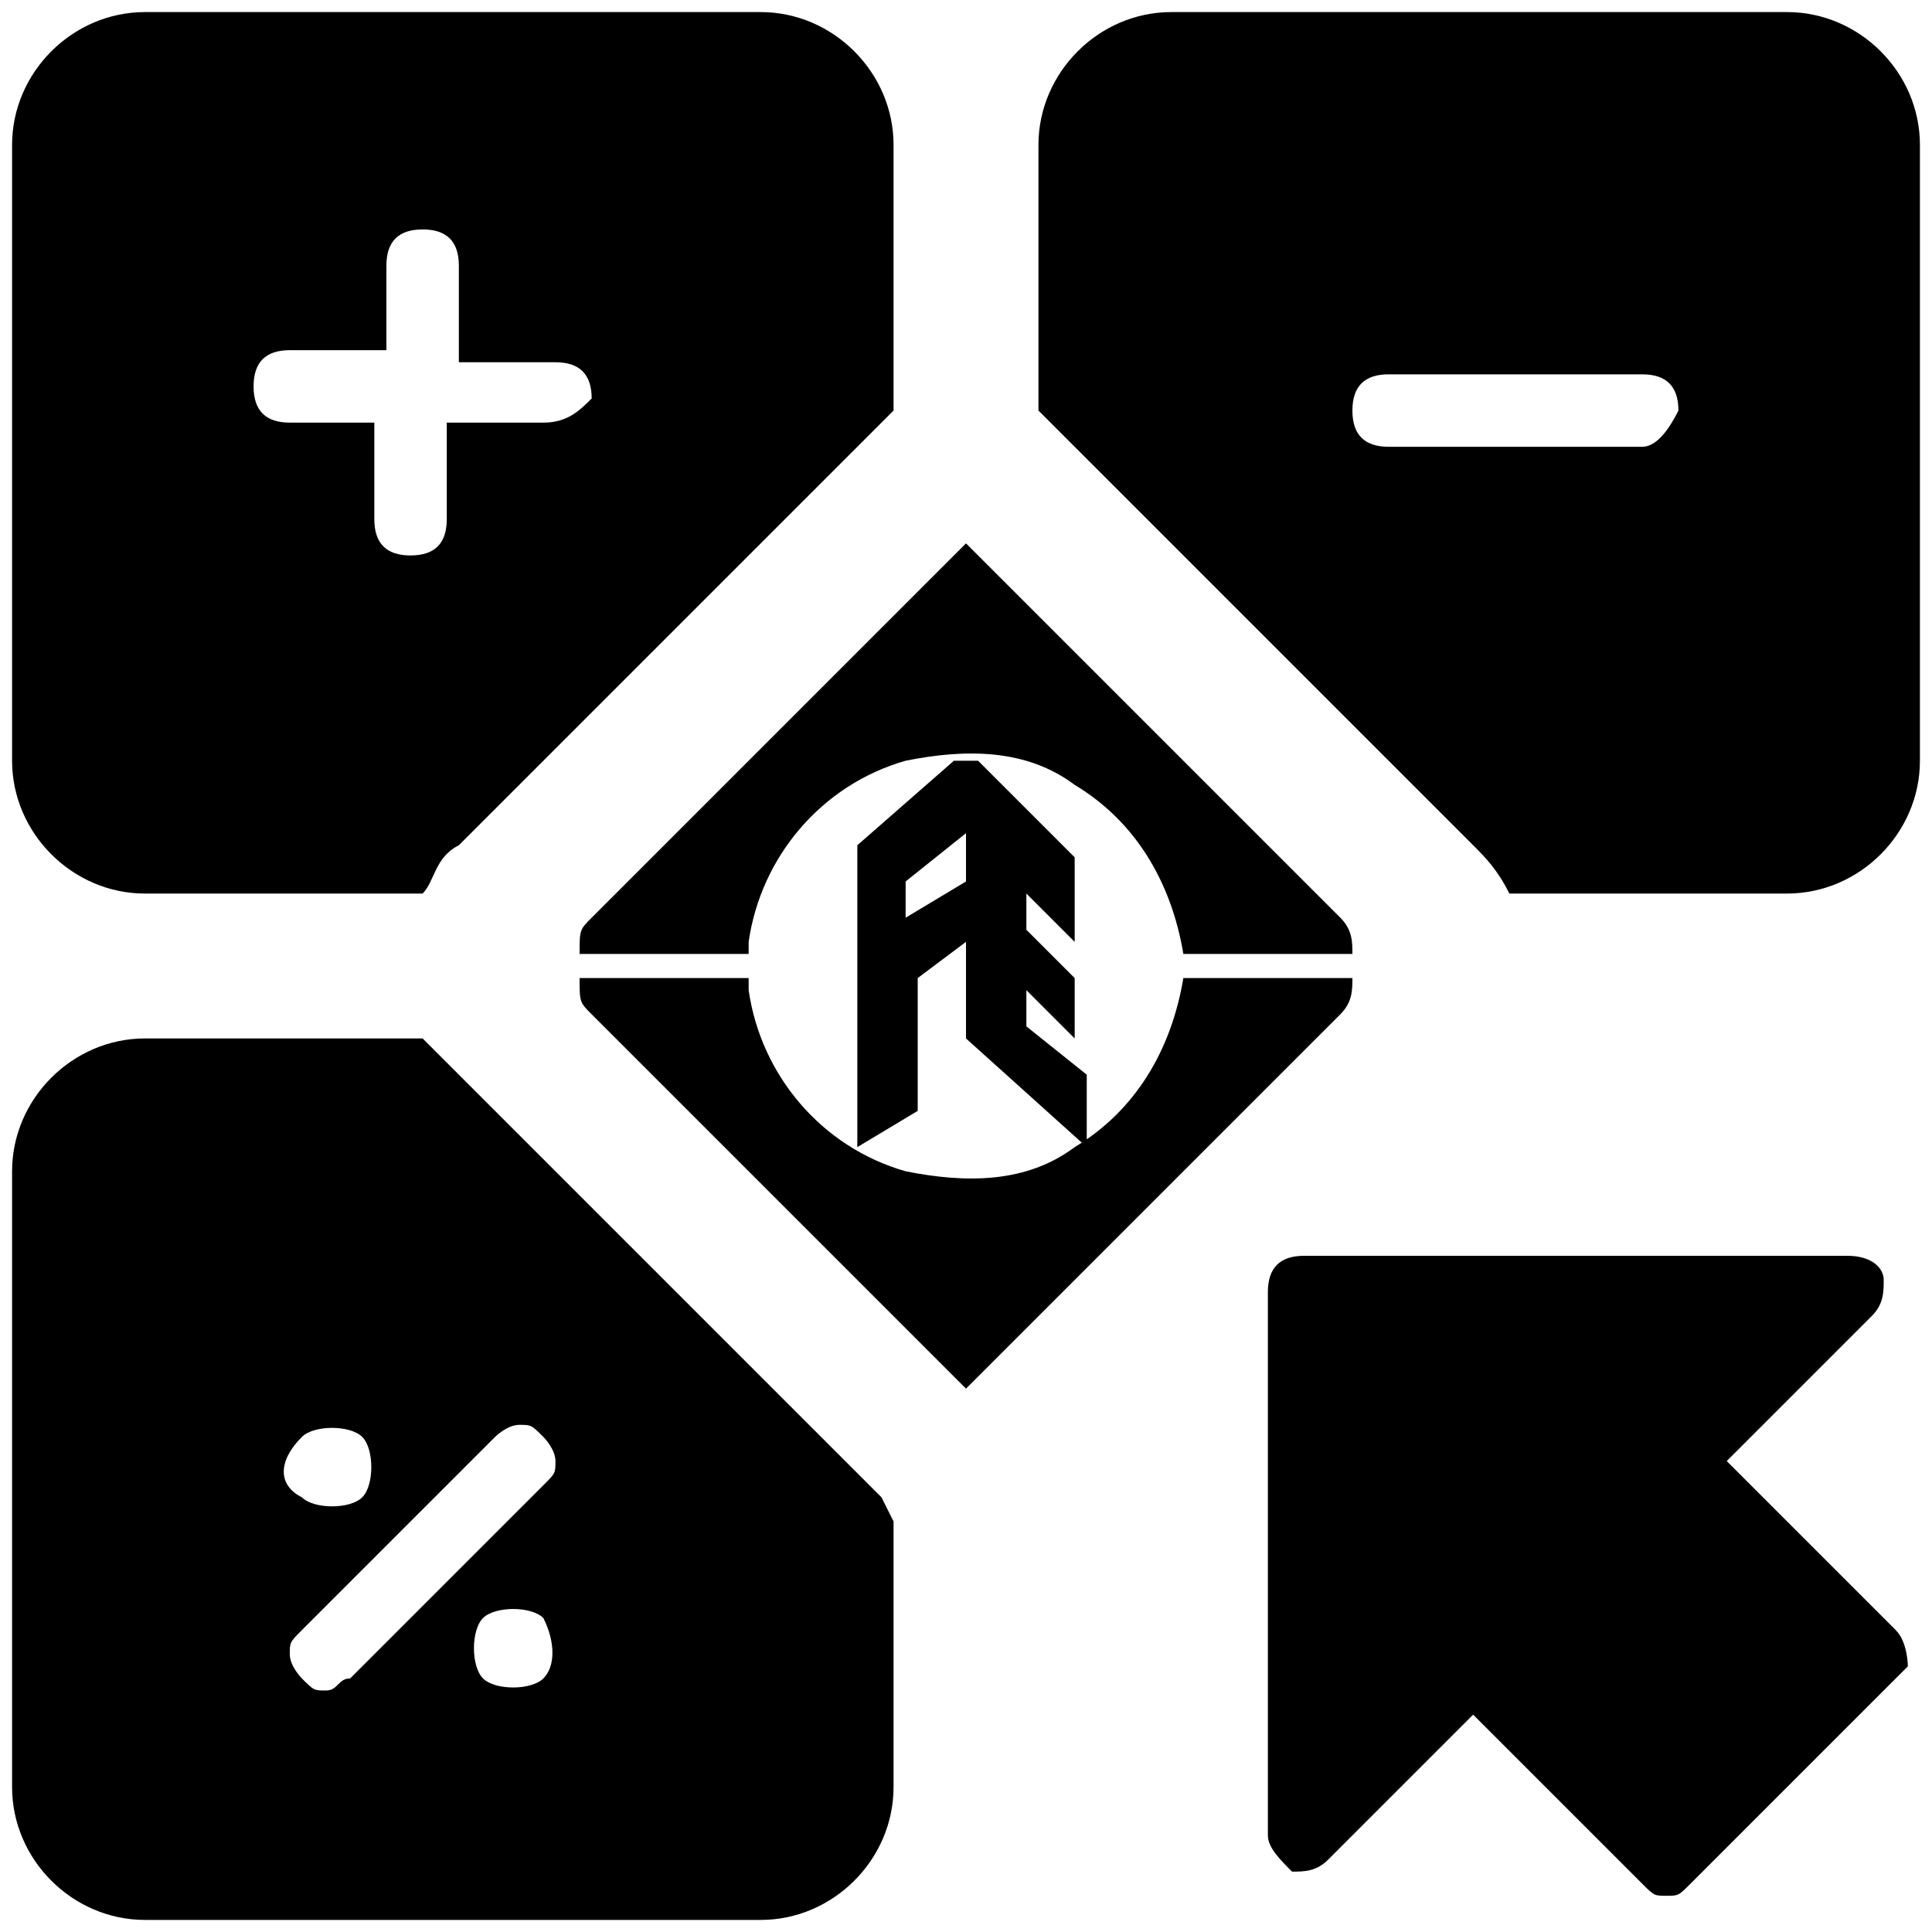
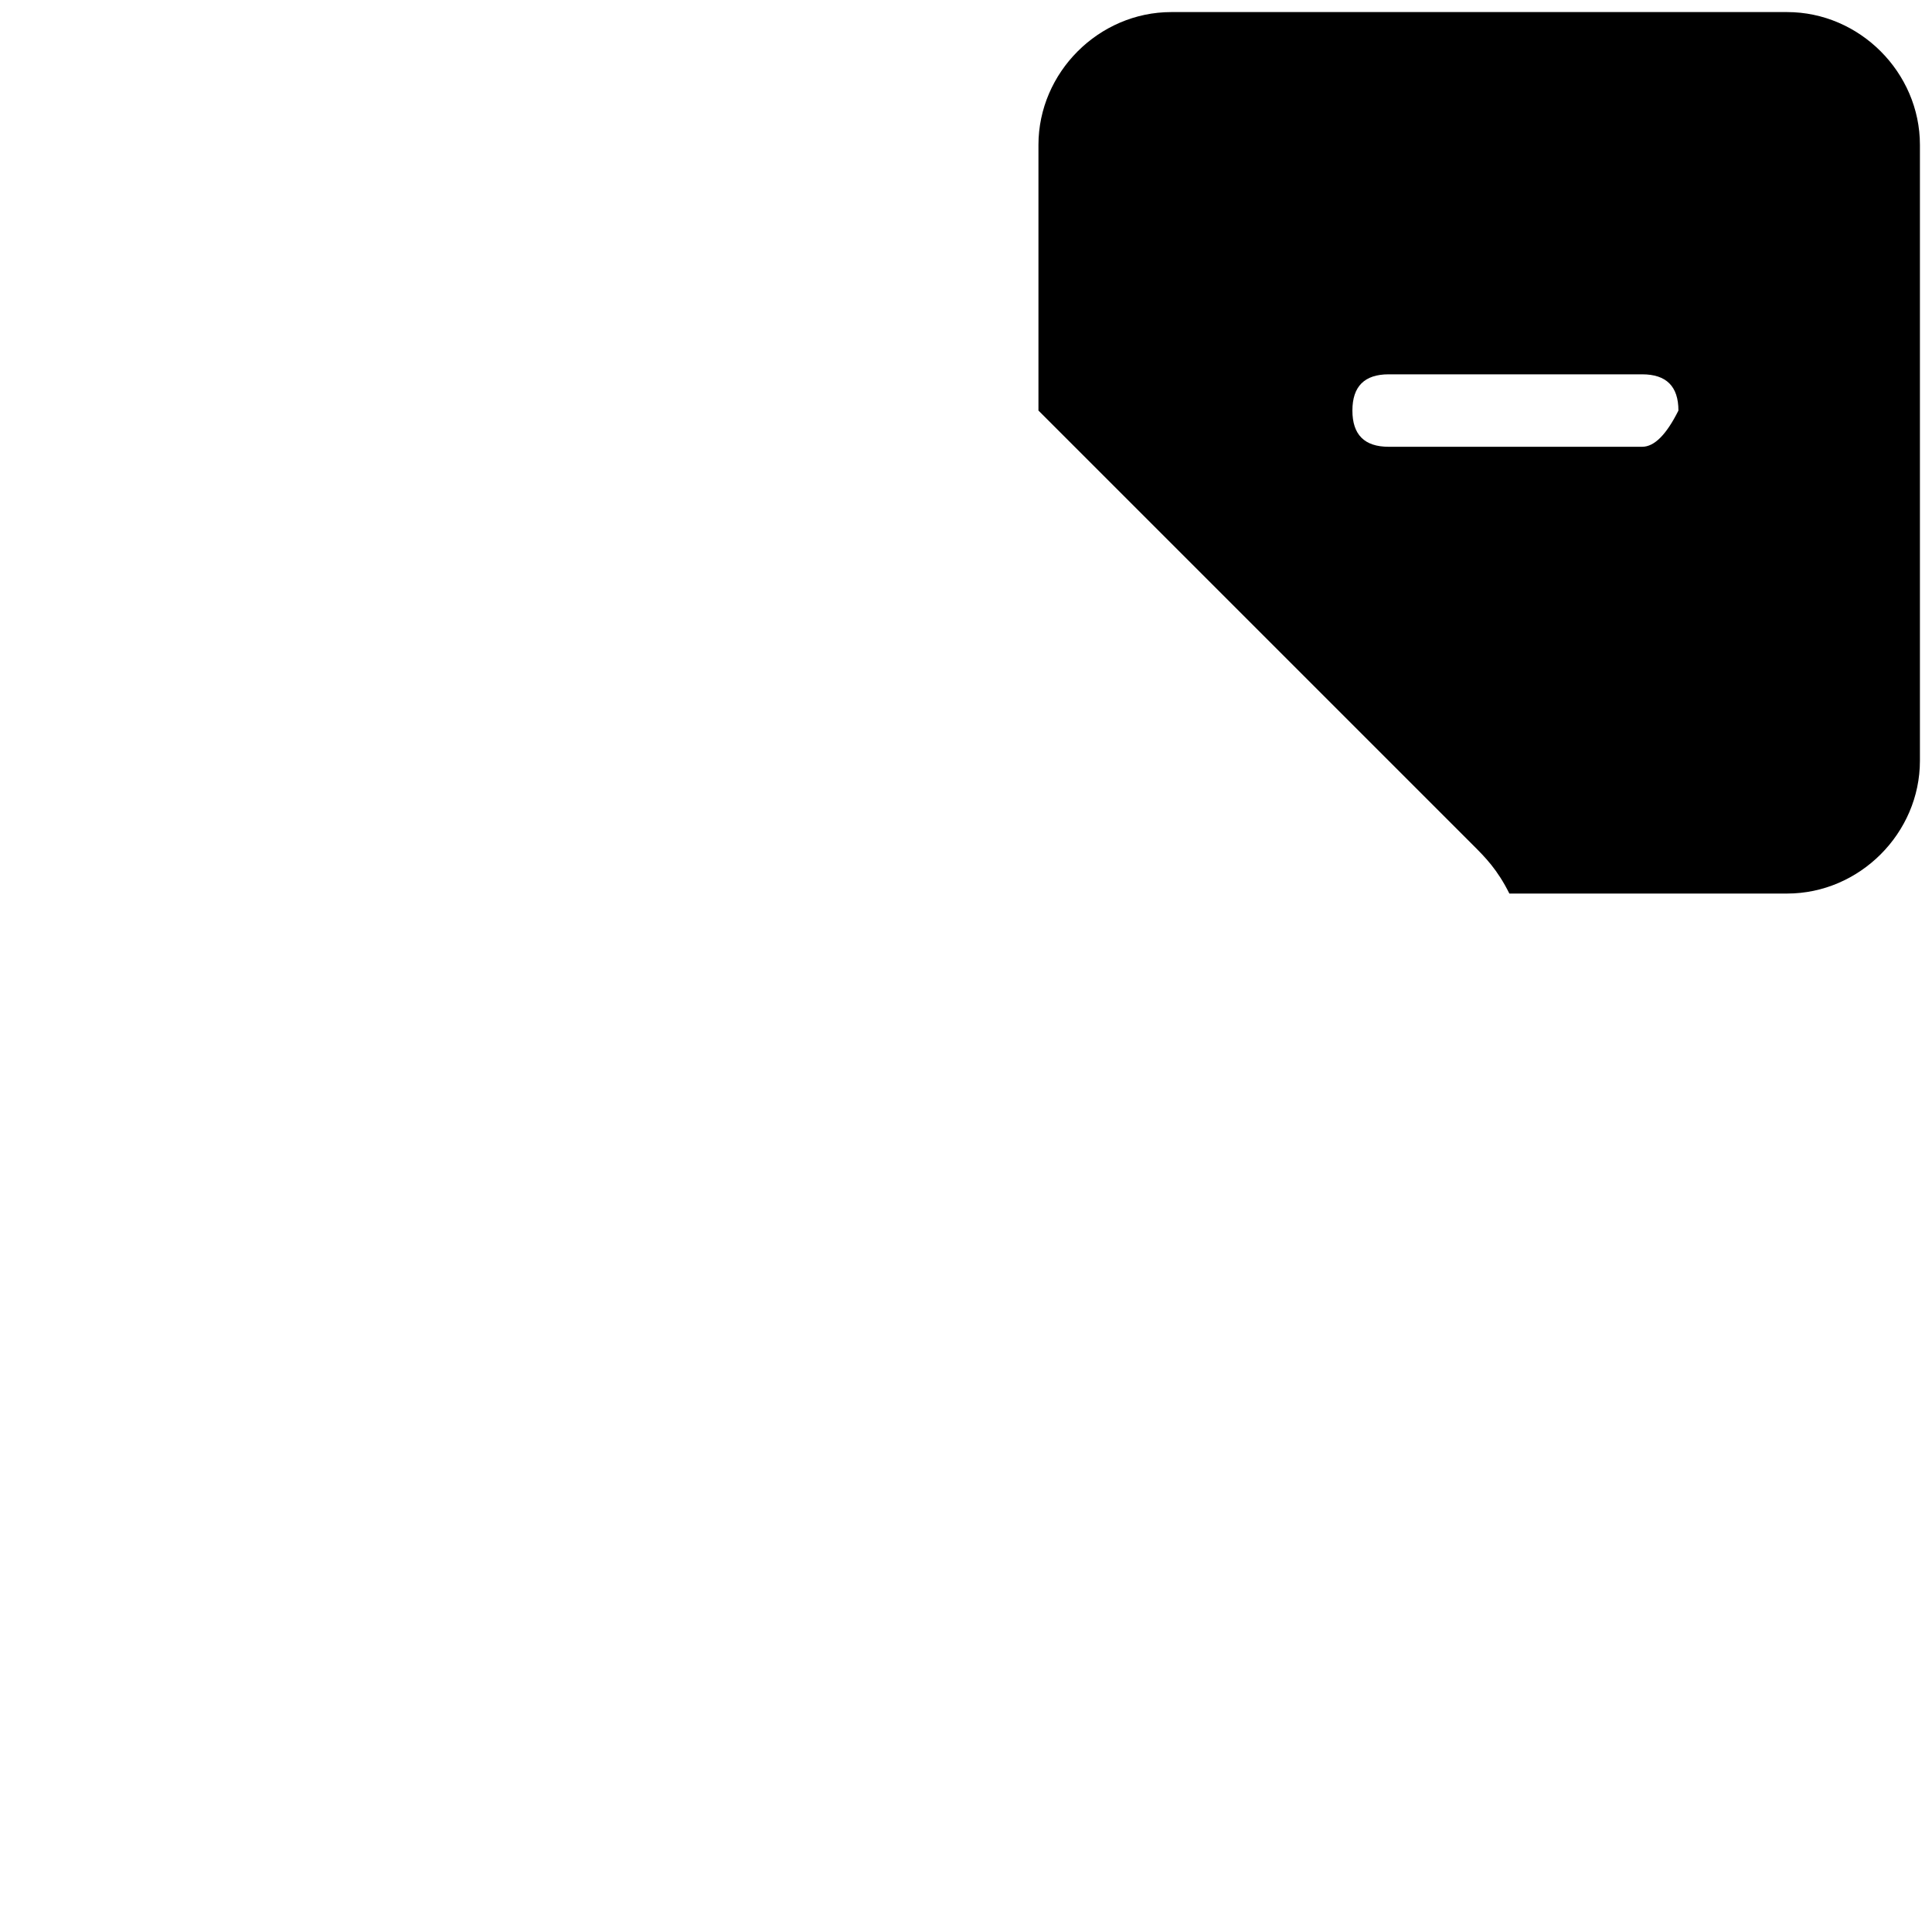
<svg xmlns="http://www.w3.org/2000/svg" version="1.1" id="Layer_1" x="0px" y="0px" viewBox="0 0 16 16" style="enable-background:new 0 0 16 16;" xml:space="preserve">
-   <path d="M15.7,13.5l-1.4-1.4l1.2-1.2c0.1-0.1,0.1-0.2,0.1-0.3c0-0.1-0.1-0.2-0.3-0.2h-4.5c-0.2,0-0.3,0.1-0.3,0.3v4.5  c0,0.1,0.1,0.2,0.2,0.3c0.1,0,0.2,0,0.3-0.1l1.2-1.2l1.4,1.4c0.1,0.1,0.1,0.1,0.2,0.1c0.1,0,0.1,0,0.2-0.1l1.8-1.8  C15.8,13.8,15.8,13.6,15.7,13.5z" />
-   <path d="M11.1,7.6c0.1,0.1,0.1,0.2,0.1,0.3H9.8C9.7,7.3,9.4,6.8,8.9,6.5C8.5,6.2,8,6.2,7.5,6.3C6.8,6.5,6.3,7.1,6.2,7.8l0,0.1H4.8  c0-0.2,0-0.2,0.1-0.3c0,0,2.2-2.2,3.1-3.1L11.1,7.6z M7.1,7v2.5l0.5-0.3V8.1l0.4-0.3V7.3L7.5,7.6V7.3L8,6.9v1.7l1,0.9l0-0.6L8.5,8.5  V8.2l0.4,0.4V8.1L8.5,7.7V7.4l0.4,0.4V7.1L8.1,6.3H7.9L7.1,7z M11.1,8.4c0.1-0.1,0.1-0.2,0.1-0.3l-1.4,0C9.7,8.7,9.4,9.2,8.9,9.5  C8.5,9.8,8,9.8,7.5,9.7C6.8,9.5,6.3,8.9,6.2,8.2l0-0.1H4.8c0,0.2,0,0.2,0.1,0.3c1,1,2.2,2.2,3.1,3.1L11.1,8.4z" />
  <g>
-     <path d="M6.3,0.1H1.2c-0.6,0-1.1,0.5-1.1,1.1v5.1c0,0.6,0.5,1.1,1.1,1.1h2.3c0.1-0.1,0.1-0.3,0.3-0.4l3.5-3.5l0.1-0.1V1.2   C7.4,0.6,6.9,0.1,6.3,0.1z M4.5,3.5H3.7v0.8c0,0.2-0.1,0.3-0.3,0.3c-0.2,0-0.3-0.1-0.3-0.3V3.5H2.4c-0.2,0-0.3-0.1-0.3-0.3   c0-0.2,0.1-0.3,0.3-0.3h0.8V2.2c0-0.2,0.1-0.3,0.3-0.3c0.2,0,0.3,0.1,0.3,0.3v0.8h0.8c0.2,0,0.3,0.1,0.3,0.3   C4.8,3.4,4.7,3.5,4.5,3.5z" />
-   </g>
+     </g>
  <g>
    <path d="M14.8,0.1H9.7c-0.6,0-1.1,0.5-1.1,1.1v2.2l0.1,0.1l3.5,3.5c0.1,0.1,0.2,0.2,0.3,0.4h2.3c0.6,0,1.1-0.5,1.1-1.1V1.2   C15.9,0.6,15.4,0.1,14.8,0.1z M13.6,3.7h-2.1c-0.2,0-0.3-0.1-0.3-0.3c0-0.2,0.1-0.3,0.3-0.3h2.1c0.2,0,0.3,0.1,0.3,0.3   C13.8,3.6,13.7,3.7,13.6,3.7z" />
  </g>
  <g>
-     <path d="M7.3,12.4L3.8,8.9C3.7,8.8,3.6,8.7,3.5,8.6H1.2c-0.6,0-1.1,0.5-1.1,1.1v5.1c0,0.6,0.5,1.1,1.1,1.1h5.1   c0.6,0,1.1-0.5,1.1-1.1v-2.2L7.3,12.4z M2.5,11.9c0.1-0.1,0.4-0.1,0.5,0c0.1,0.1,0.1,0.4,0,0.5c-0.1,0.1-0.4,0.1-0.5,0   C2.3,12.3,2.3,12.1,2.5,11.9z M2.7,14c-0.1,0-0.1,0-0.2-0.1c0,0-0.1-0.1-0.1-0.2c0-0.1,0-0.1,0.1-0.2l1.6-1.6c0,0,0.1-0.1,0.2-0.1   c0.1,0,0.1,0,0.2,0.1c0,0,0.1,0.1,0.1,0.2c0,0.1,0,0.1-0.1,0.2l-1.6,1.6C2.8,13.9,2.8,14,2.7,14z M4.5,13.9c-0.1,0.1-0.4,0.1-0.5,0   c-0.1-0.1-0.1-0.4,0-0.5c0.1-0.1,0.4-0.1,0.5,0C4.6,13.6,4.6,13.8,4.5,13.9z" />
-   </g>
+     </g>
</svg>